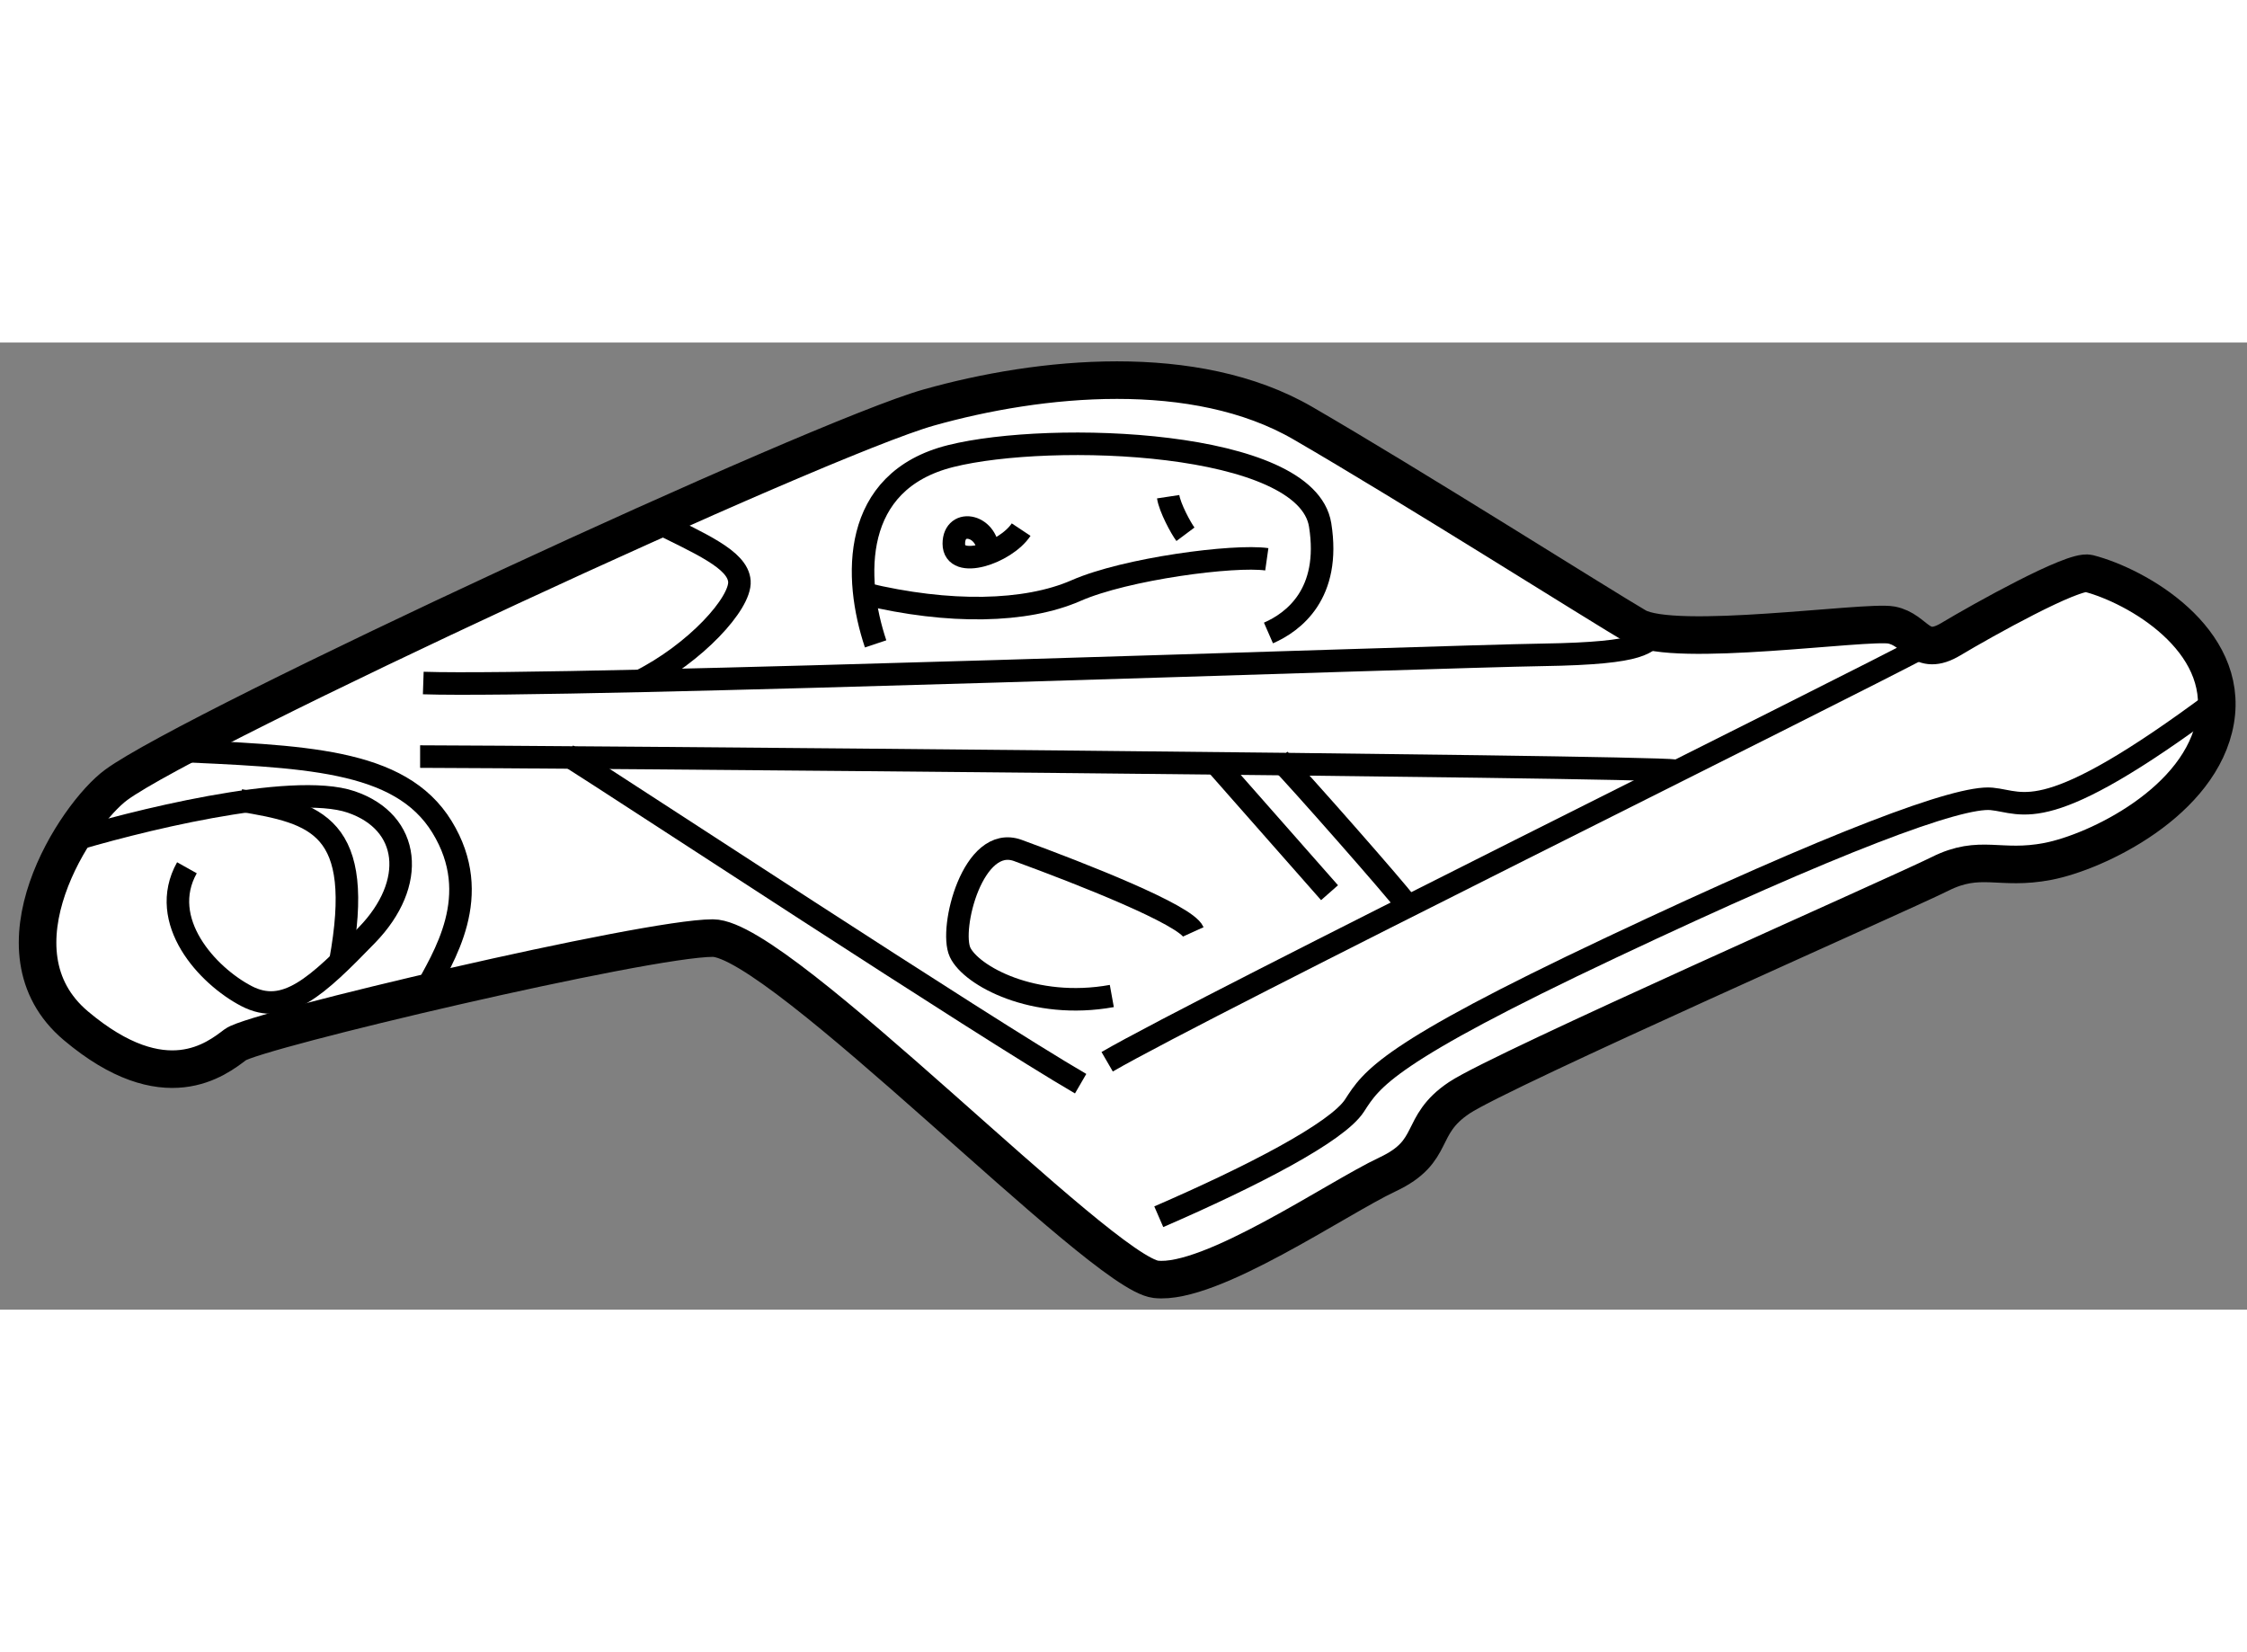
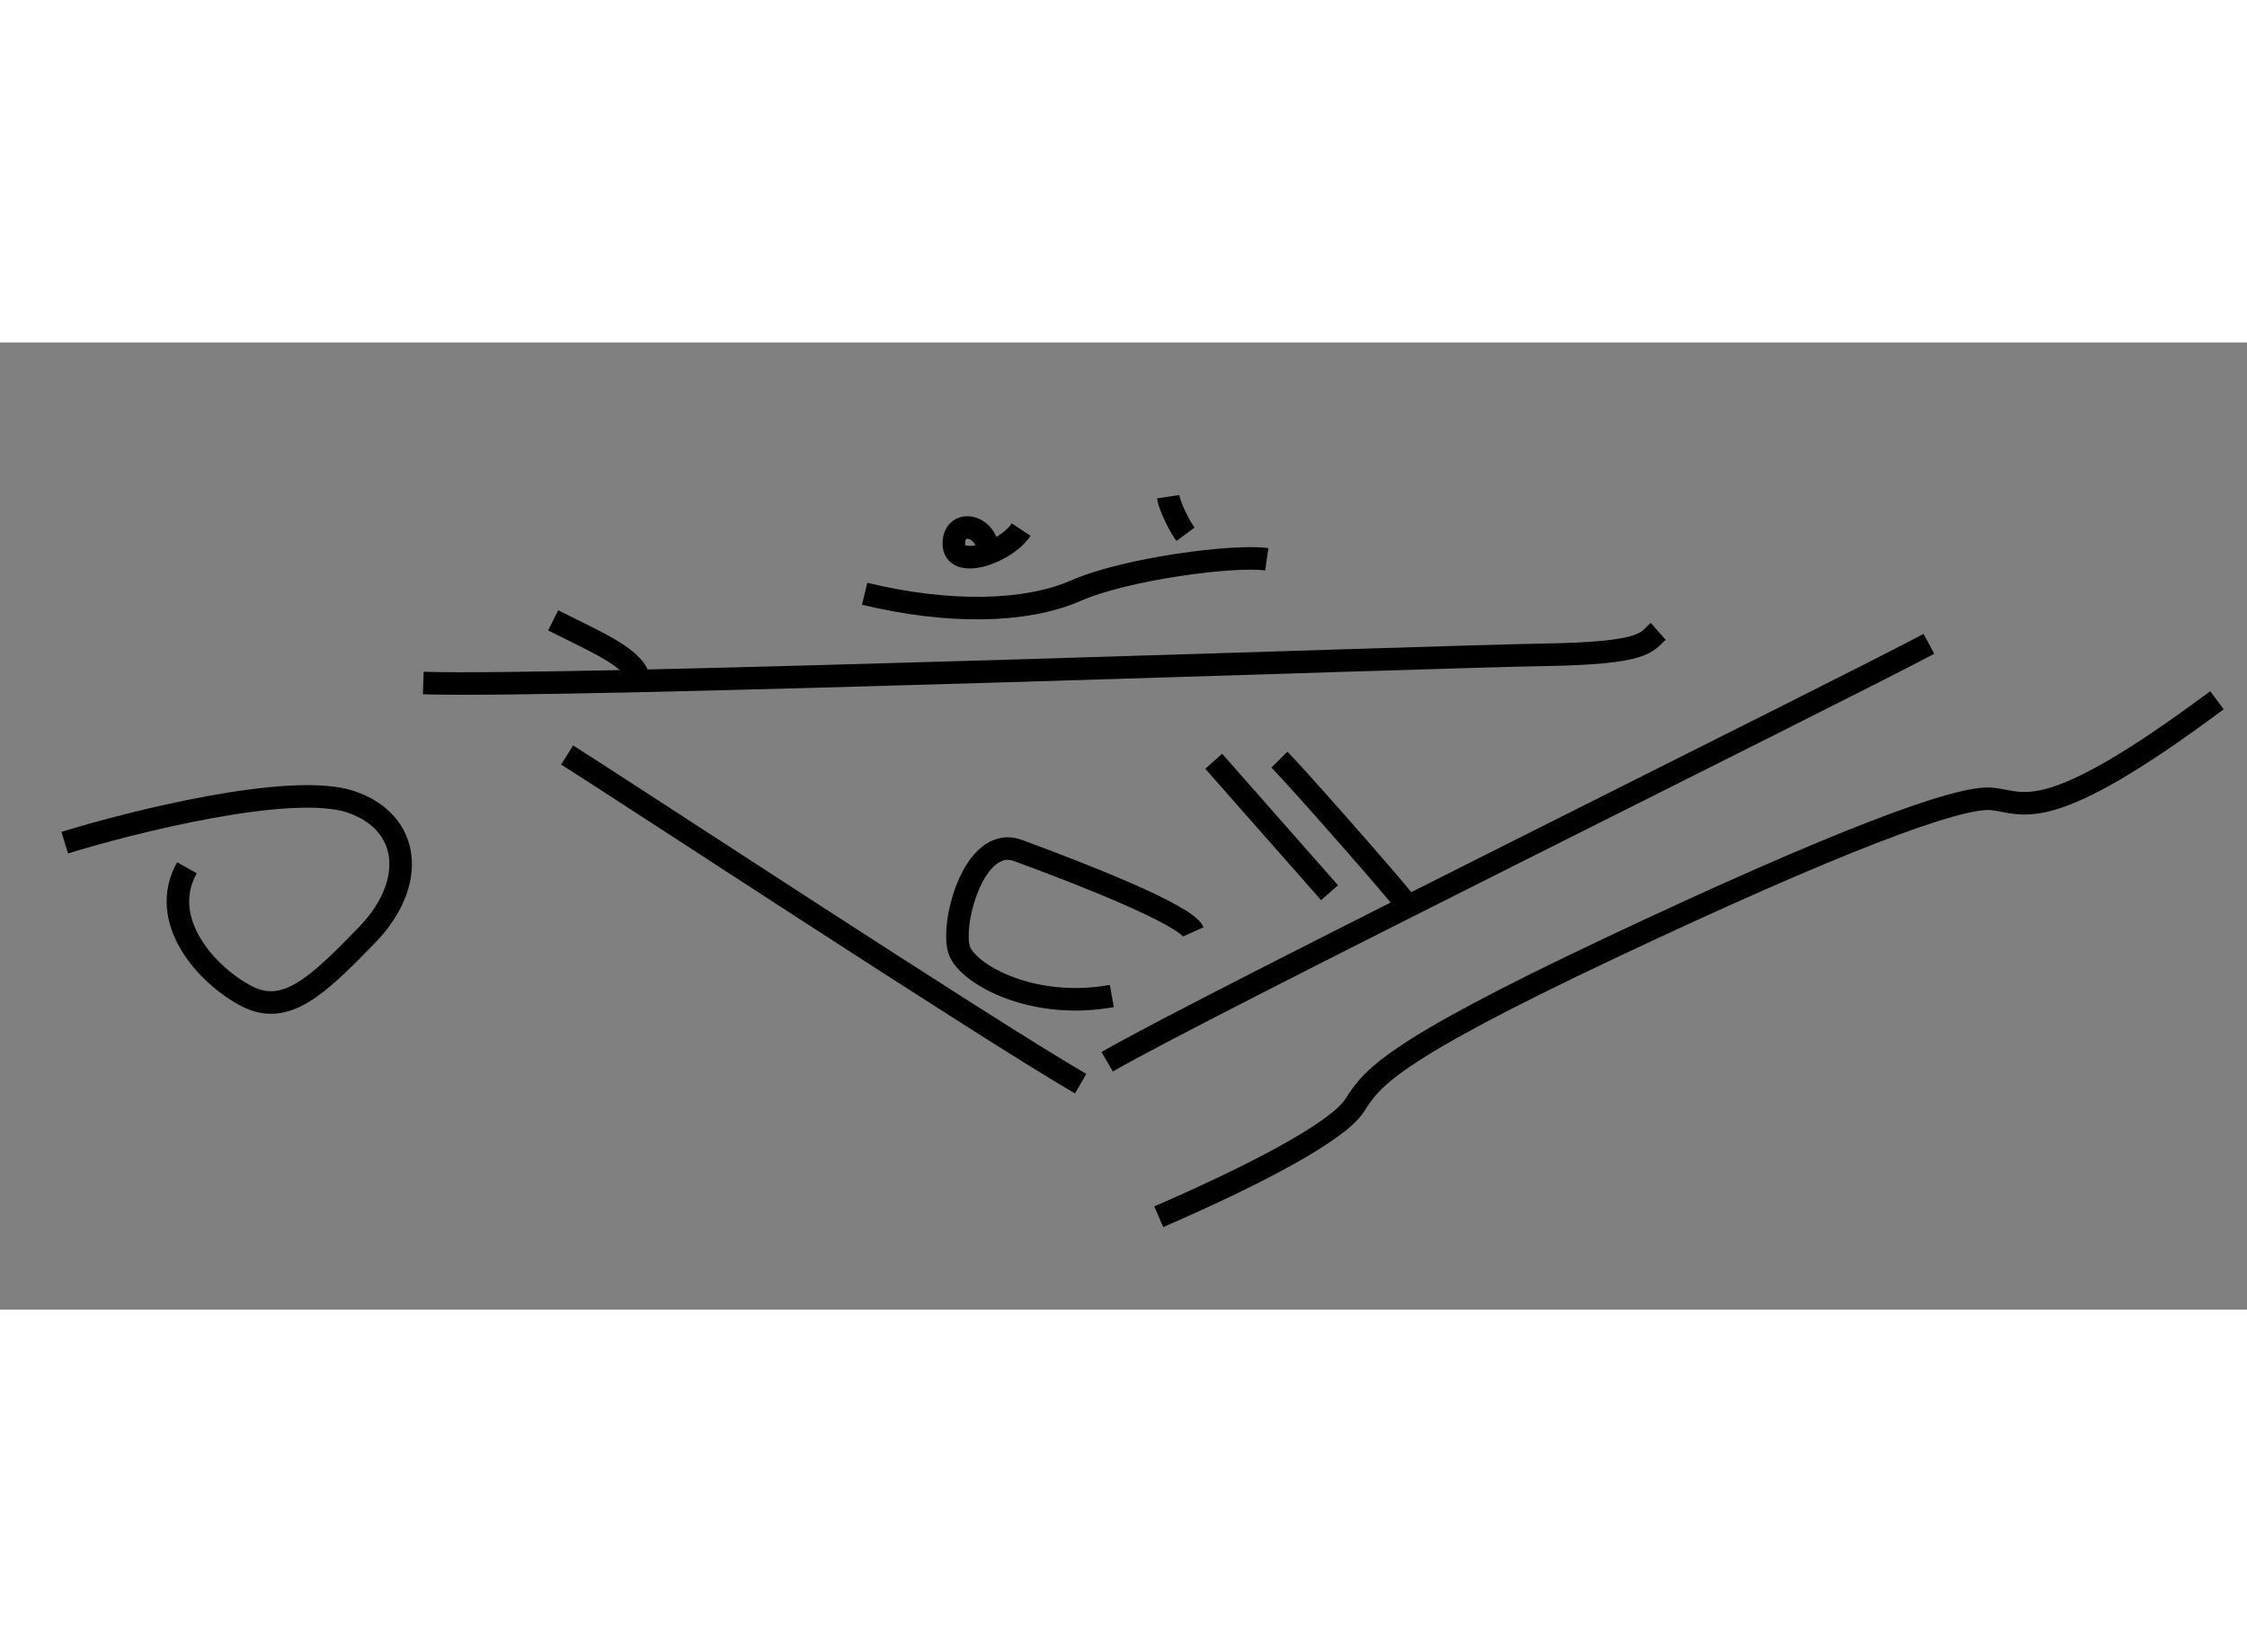
<svg xmlns="http://www.w3.org/2000/svg" version="1.1" x="0px" y="0px" width="244.8px" height="180px" viewBox="83.517 57.156 29.909 12.873" enable-background="new 0 0 244.8 180" xml:space="preserve">
  <rect x="83.517" y="57.156" width="29.909" height="12.873" fill="#808080" stroke="none" />
  <g>
-     <path fill="#FFFFFF" stroke="#000000" stroke-width="0.5" d="M85.066,63.042c1.031-0.753,9.334-4.604,10.813-5.021    c1.48-0.417,3.543-0.625,4.98,0.208s3.938,2.416,4.438,2.708s3.061-0.083,3.395-0.021c0.335,0.063,0.375,0.438,0.793,0.188    c0.417-0.25,1.63-0.927,1.832-0.875c0.647,0.167,1.875,0.875,1.688,1.958s-1.581,1.75-2.228,1.875    c-0.647,0.125-0.896-0.104-1.438,0.167s-5.835,2.604-6.397,2.979s-0.29,0.708-0.957,1.021c-0.668,0.313-2.354,1.479-3.083,1.396    s-5.001-4.542-5.897-4.542c-0.895,0-6.103,1.229-6.353,1.417s-0.938,0.75-2.125-0.25S84.525,63.438,85.066,63.042z" />
    <path fill="none" stroke="#000000" stroke-width="0.3" d="M84.379,63.813c0.875-0.271,3.021-0.813,3.813-0.542    c0.793,0.271,0.877,1.083,0.21,1.771s-1.085,1.083-1.604,0.813c-0.521-0.271-1.189-1-0.793-1.708" />
-     <path fill="none" stroke="#000000" stroke-width="0.3" d="M86.714,63.25c1.021,0.167,1.665,0.333,1.333,2.146" />
-     <path fill="none" stroke="#000000" stroke-width="0.3" d="M85.754,62.583c1.793,0.083,3.085,0.104,3.647,1.021    s0.021,1.729-0.25,2.229" />
    <path fill="none" stroke="#000000" stroke-width="0.3" d="M98.941,68.792c1.25-0.542,2.375-1.125,2.605-1.479    c0.229-0.354,0.417-0.688,3.417-2.104s4.625-2.021,5.063-1.979s0.708,0.396,3-1.313" />
    <path fill="none" stroke="#000000" stroke-width="0.3" d="M98.254,66.729c1.293-0.75,9.729-4.917,10.938-5.563" />
    <path fill="none" stroke="#000000" stroke-width="0.3" d="M97.901,67.021c-1.292-0.75-6.106-3.917-6.835-4.375" />
-     <path fill="none" stroke="#000000" stroke-width="0.3" d="M89.109,62.667c1.332,0,16.291,0.125,16.707,0.188" />
    <path fill="none" stroke="#000000" stroke-width="0.3" d="M89.151,61.688c1.875,0.063,13.5-0.354,14.896-0.375    c1.395-0.021,1.376-0.167,1.542-0.313" />
-     <path fill="none" stroke="#000000" stroke-width="0.3" d="M92.026,61.667c0.75-0.375,1.353-1.042,1.333-1.333    c-0.021-0.292-0.521-0.5-1.146-0.813" />
-     <path fill="none" stroke="#000000" stroke-width="0.3" d="M95.172,61.167c-0.293-0.875-0.333-2.167,1-2.5    c1.332-0.333,4.736-0.217,4.917,0.917c0.146,0.917-0.354,1.292-0.688,1.438" />
+     <path fill="none" stroke="#000000" stroke-width="0.3" d="M92.026,61.667c-0.021-0.292-0.521-0.5-1.146-0.813" />
    <path fill="none" stroke="#000000" stroke-width="0.3" d="M95.026,60.5c1.125,0.271,2.146,0.25,2.813-0.042    c0.665-0.292,2.103-0.479,2.54-0.417" />
    <path fill="none" stroke="#000000" stroke-width="0.3" d="M99.066,59.208c0.022,0.146,0.168,0.417,0.23,0.5" />
    <path fill="none" stroke="#000000" stroke-width="0.3" d="M97.109,59.646c-0.208,0.313-0.896,0.542-0.896,0.188    s0.478-0.25,0.458,0.146" />
    <path fill="none" stroke="#000000" stroke-width="0.3" d="M99.672,62.729c0.167,0.188,1.542,1.75,1.542,1.75" />
    <path fill="none" stroke="#000000" stroke-width="0.3" d="M100.547,62.708c0.229,0.229,1.584,1.771,1.667,1.896" />
    <path fill="none" stroke="#000000" stroke-width="0.3" d="M98.316,65.854c-1.04,0.188-1.875-0.271-2.02-0.583    c-0.146-0.313,0.172-1.573,0.77-1.354c0.855,0.313,2.231,0.854,2.335,1.083" />
  </g>
</svg>